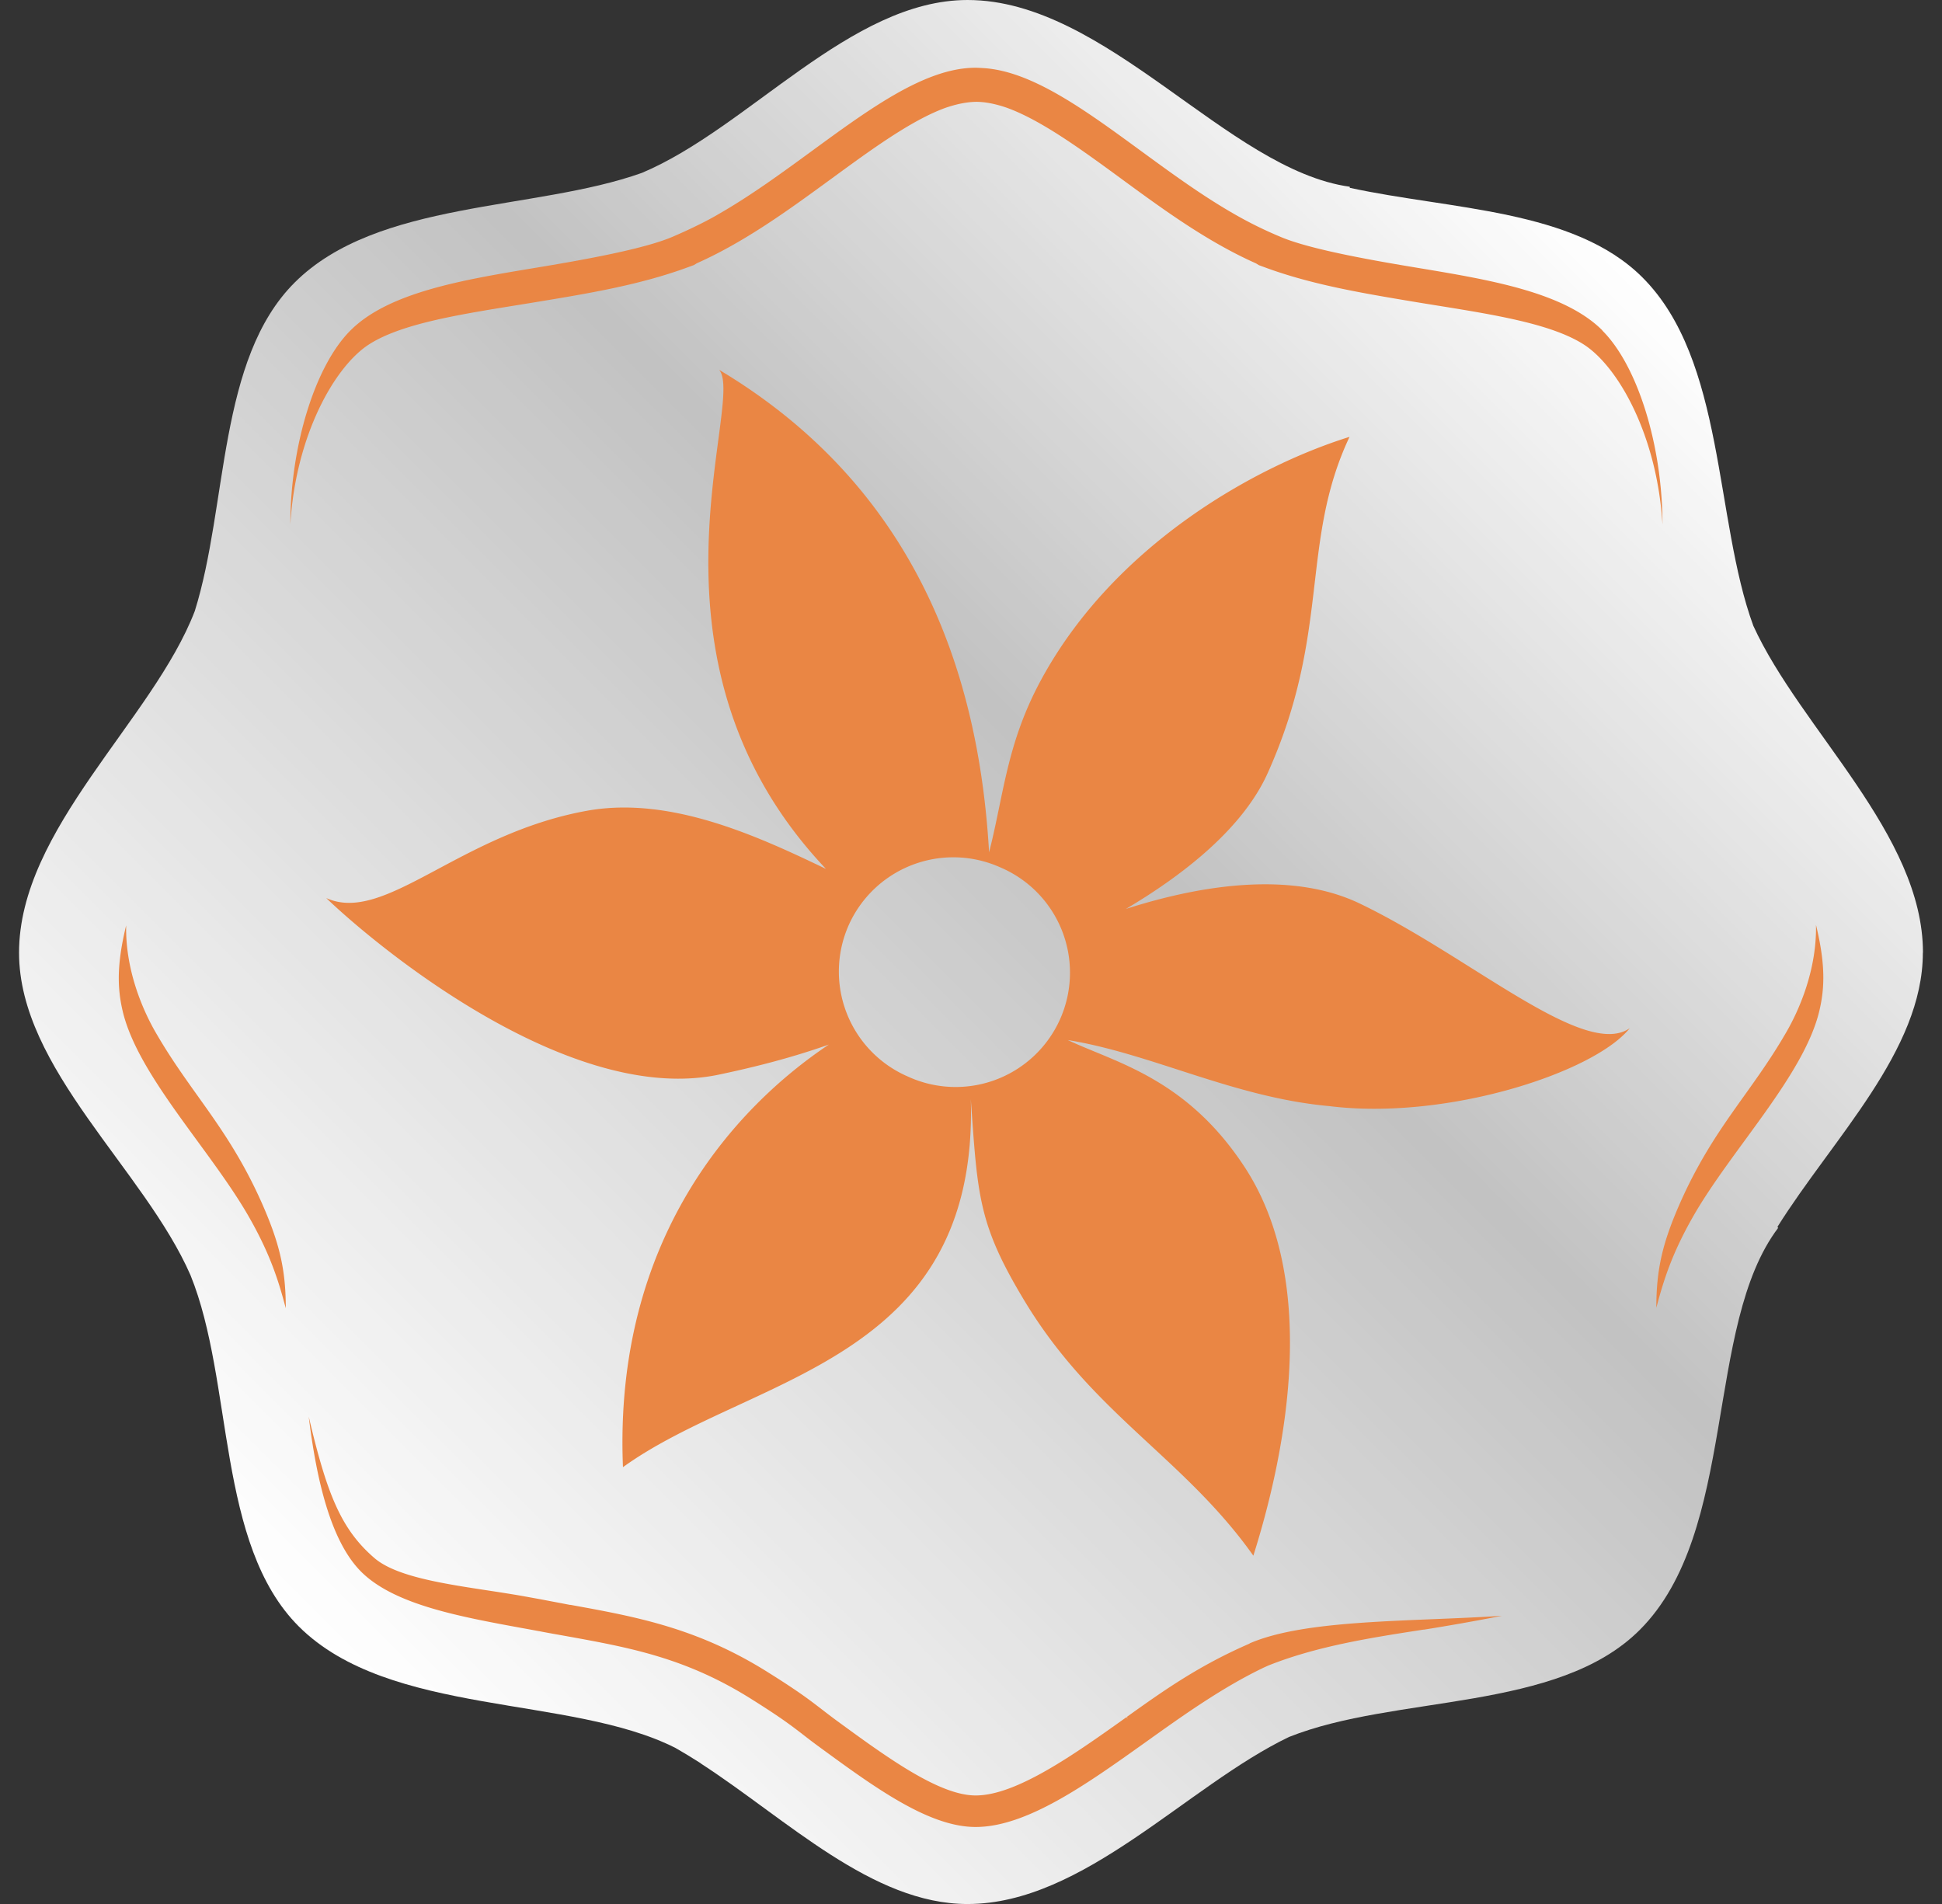
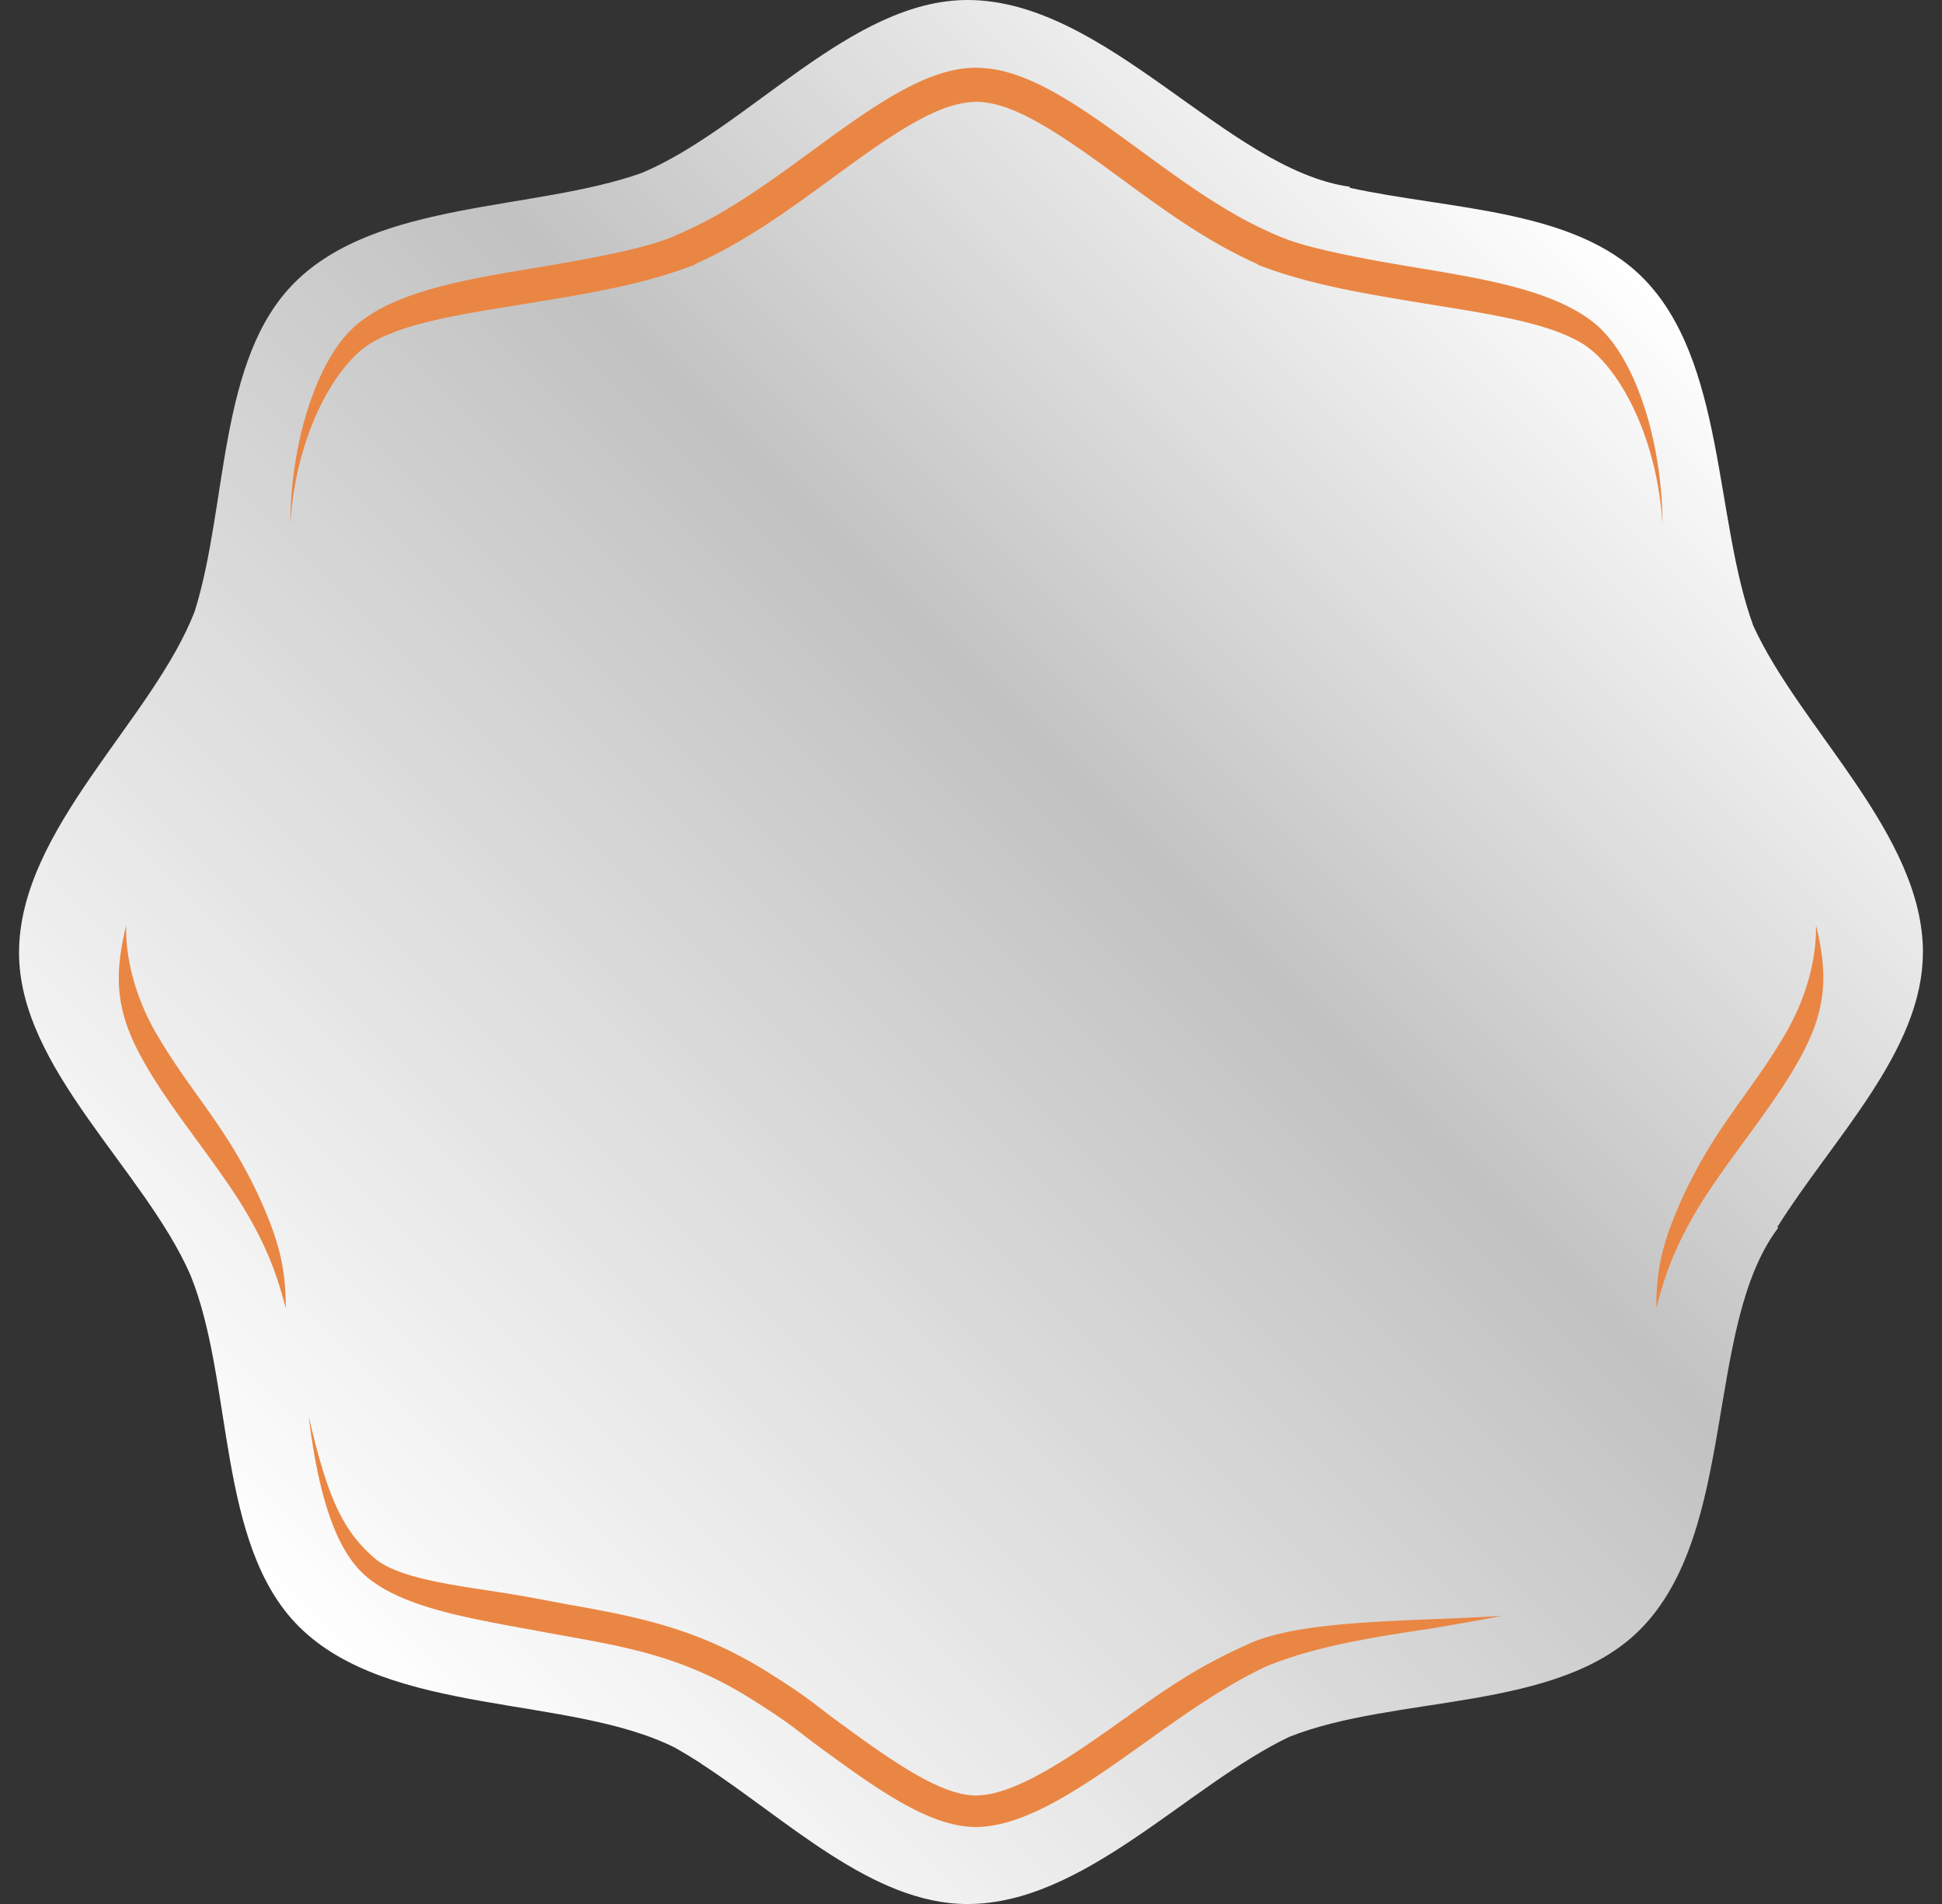
<svg xmlns="http://www.w3.org/2000/svg" width="51" height="50" fill="none">
  <rect width="100%" height="100%" fill="#333333" stroke="none" />
  <g clip-path="url(#clip0_1303_13596)">
    <path d="M50.5 25.016c0-3.103-3.21-5.858-4.455-8.582-1.027-2.803-.733-6.98-2.917-9.154-1.8-1.792-5.027-1.77-7.681-2.348v-.028C32.237 4.458 29.067 0 25.41 0c-3.074 0-5.753 3.362-8.553 4.54-2.806 1.002-6.948.712-9.119 2.88-2.02 2.015-1.75 5.841-2.623 8.628C4.02 18.902.5 21.768.5 25.02c0 3.043 3.296 5.7 4.503 8.468 1.14 2.81.676 7.062 2.847 9.227 2.382 2.37 7.128 1.788 9.89 3.188.211.12.423.25.635.385.015.01.031.02.044.032 2.253 1.463 4.49 3.681 6.99 3.681 3.049 0 5.763-3.1 8.44-4.386 2.811-1.121 7.049-.65 9.213-2.812 2.588-2.585 1.684-7.978 3.637-10.56l-.022-.022c1.456-2.325 3.82-4.626 3.82-7.201l.003-.003z" fill="url(#paint0_linear_1303_13596)" />
    <path d="M42.082 8.677c-1.002-1.002-2.951-1.327-4.834-1.64-1.223-.202-2.857-.49-3.624-.819a10.521 10.521 0 01-1.182-.581c-.857-.487-1.672-1.084-2.471-1.668-1.473-1.078-2.866-2.098-4.136-2.18-.007 0-.149-.01-.215-.01-1.312 0-2.765 1.065-4.304 2.19-.796.581-1.611 1.178-2.47 1.668 0 0-.418.253-1.183.581-.767.329-2.4.617-3.624.819-1.883.313-3.832.638-4.834 1.64-.93.925-1.58 3.033-1.58 5.09.139-2.329 1.163-4.155 2.082-4.733.958-.604 2.733-.828 4.478-1.119 1.26-.208 2.565-.426 3.779-.86l.259-.094.076-.047c1.282-.572 2.433-1.416 3.545-2.228 1.03-.752 2.085-1.526 2.98-1.852.29-.1.565-.158.824-.16.237.002.493.056.759.144.906.316 1.984 1.103 3.033 1.871 1.112.815 2.26 1.656 3.545 2.228l.076.047.26.095c1.212.433 2.514.648 3.778.86 1.748.29 3.52.514 4.478 1.118.92.578 1.943 2.404 2.082 4.733 0-2.057-.648-4.164-1.58-5.09l.003-.003zm-9.267 34.485c-1.309.57-2.203 1.195-3.227 1.928l.035.047-.044-.04c-1.352.963-2.882 2.053-3.956 2.053-.964 0-2.341-1.008-3.672-1.981a17.859 17.859 0 01-.37-.281c-.322-.247-.597-.462-1.409-.97-1.864-1.173-3.482-1.463-5.188-1.773h-.019a53.485 53.485 0 00-.445-.085l-.168-.032c-.164-.032-.325-.06-.5-.092-1.453-.268-3.295-.395-4.022-1.023-.875-.756-1.244-1.678-1.722-3.71.196 1.602.563 3.26 1.378 4.073.866.862 2.572 1.175 4.228 1.479.161.028.325.06.483.088l.05.01c.2.038.396.072.592.107 1.7.307 3.166.572 4.894 1.659.78.49 1.043.692 1.35.929.11.085.227.177.379.288 1.504 1.102 2.925 2.142 4.16 2.142 1.344 0 2.917-1.125 4.447-2.215.998-.714 2.031-1.45 3.122-1.972l.12-.054c1.286-.512 2.701-.73 4.066-.941h.016a57.315 57.315 0 002.05-.364c-2.388.158-5.146.083-6.625.724l-.003.006zm10.683-8.822c0-1.008.161-1.703.632-2.768.875-1.965 1.861-2.869 2.78-4.464.332-.572.803-1.63.781-2.819.246 1.014.234 1.643.088 2.256-.404 1.706-2.338 3.672-3.336 5.438-.54.954-.755 1.64-.945 2.36v-.003zm-35.993.013c0-1.008-.161-1.703-.632-2.768-.875-1.966-1.86-2.87-2.78-4.465-.332-.572-.803-1.63-.78-2.818-.247 1.014-.235 1.643-.09 2.256.405 1.706 2.339 3.671 3.337 5.438.54.954.756 1.64.945 2.36v-.003z" fill="#EA8644" />
-     <path d="M42.805 26.998c-1.188.836-4.188-1.877-7.103-3.274-1.676-.801-3.93-.561-6.135.146 1.477-.874 3.062-2.094 3.724-3.567 1.665-3.703.84-6.055 2.15-8.831-2.554.798-6.219 2.891-8.11 6.4-.896 1.661-.969 3.002-1.356 4.51-.244-4.236-1.637-9.412-7.089-12.67.71.837-2.397 7.616 2.805 13.106-1.791-.86-4.09-1.923-6.281-1.526-3.366.61-5.303 2.986-6.842 2.292 1.404 1.345 6.417 5.452 10.308 4.637 1.376-.289 2.26-.568 2.891-.79-2.484 1.661-5.654 5.127-5.407 11.098 3.366-2.428 9.344-2.714 9.135-9.67.18 2.557.195 3.288 1.41 5.302 1.801 2.985 4.174 4.107 6.01 6.692.923-2.923 1.693-7.27-.23-10.207-1.53-2.334-3.383-2.738-4.644-3.334 2.212.359 4.358 1.508 6.866 1.735 3.104.386 6.985-.892 7.901-2.056l-.003.007zm-19.003 1.255a3.003 3.003 0 01-1.509-3.968 3.009 3.009 0 013.972-1.509 3.003 3.003 0 11-2.463 5.476z" fill="#EA8644" />
  </g>
  <defs>
    <linearGradient id="paint0_linear_1303_13596" x1="7.824" y1="42.685" x2="43.182" y2="7.331" gradientUnits="userSpaceOnUse">
      <stop stop-color="#fff" />
      <stop offset=".6" stop-color="#fff" stop-opacity=".7" />
      <stop offset="1" stop-color="#fff" />
    </linearGradient>
    <clipPath id="clip0_1303_13596">
      <path fill="#fff" transform="translate(.5)" d="M0 0h50v50H0z" />
    </clipPath>
  </defs>
</svg>